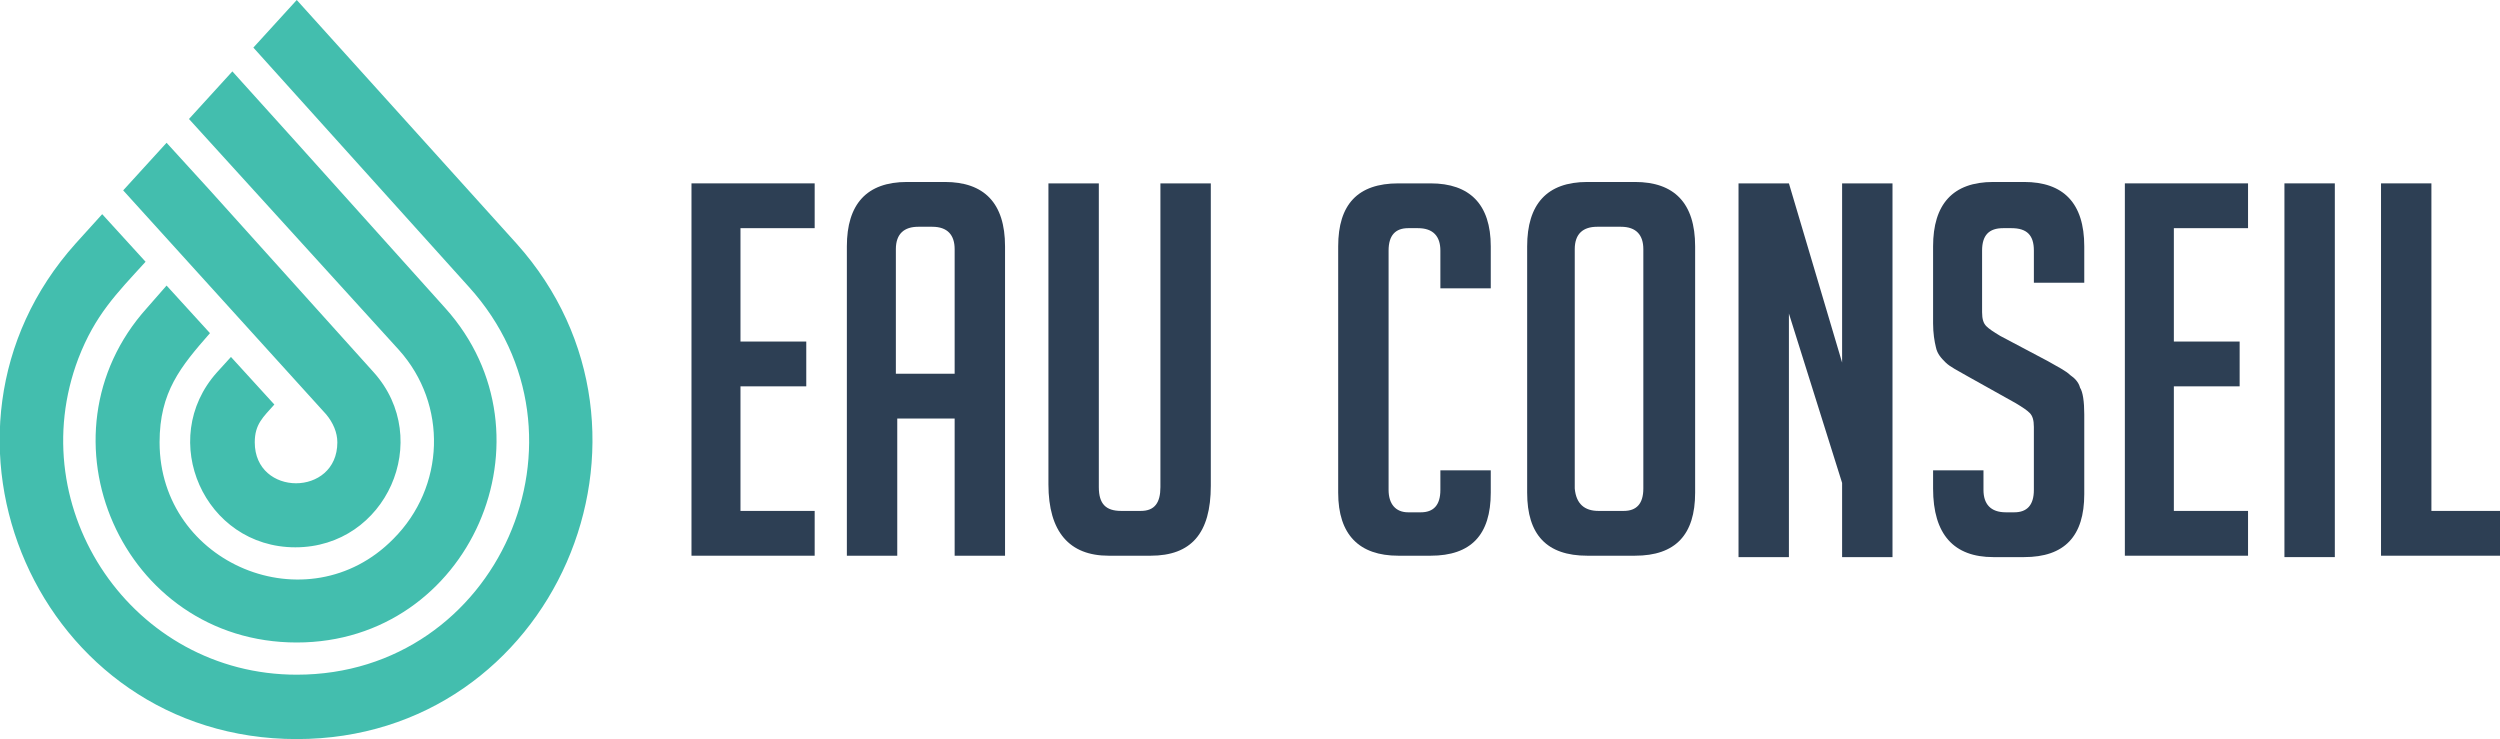
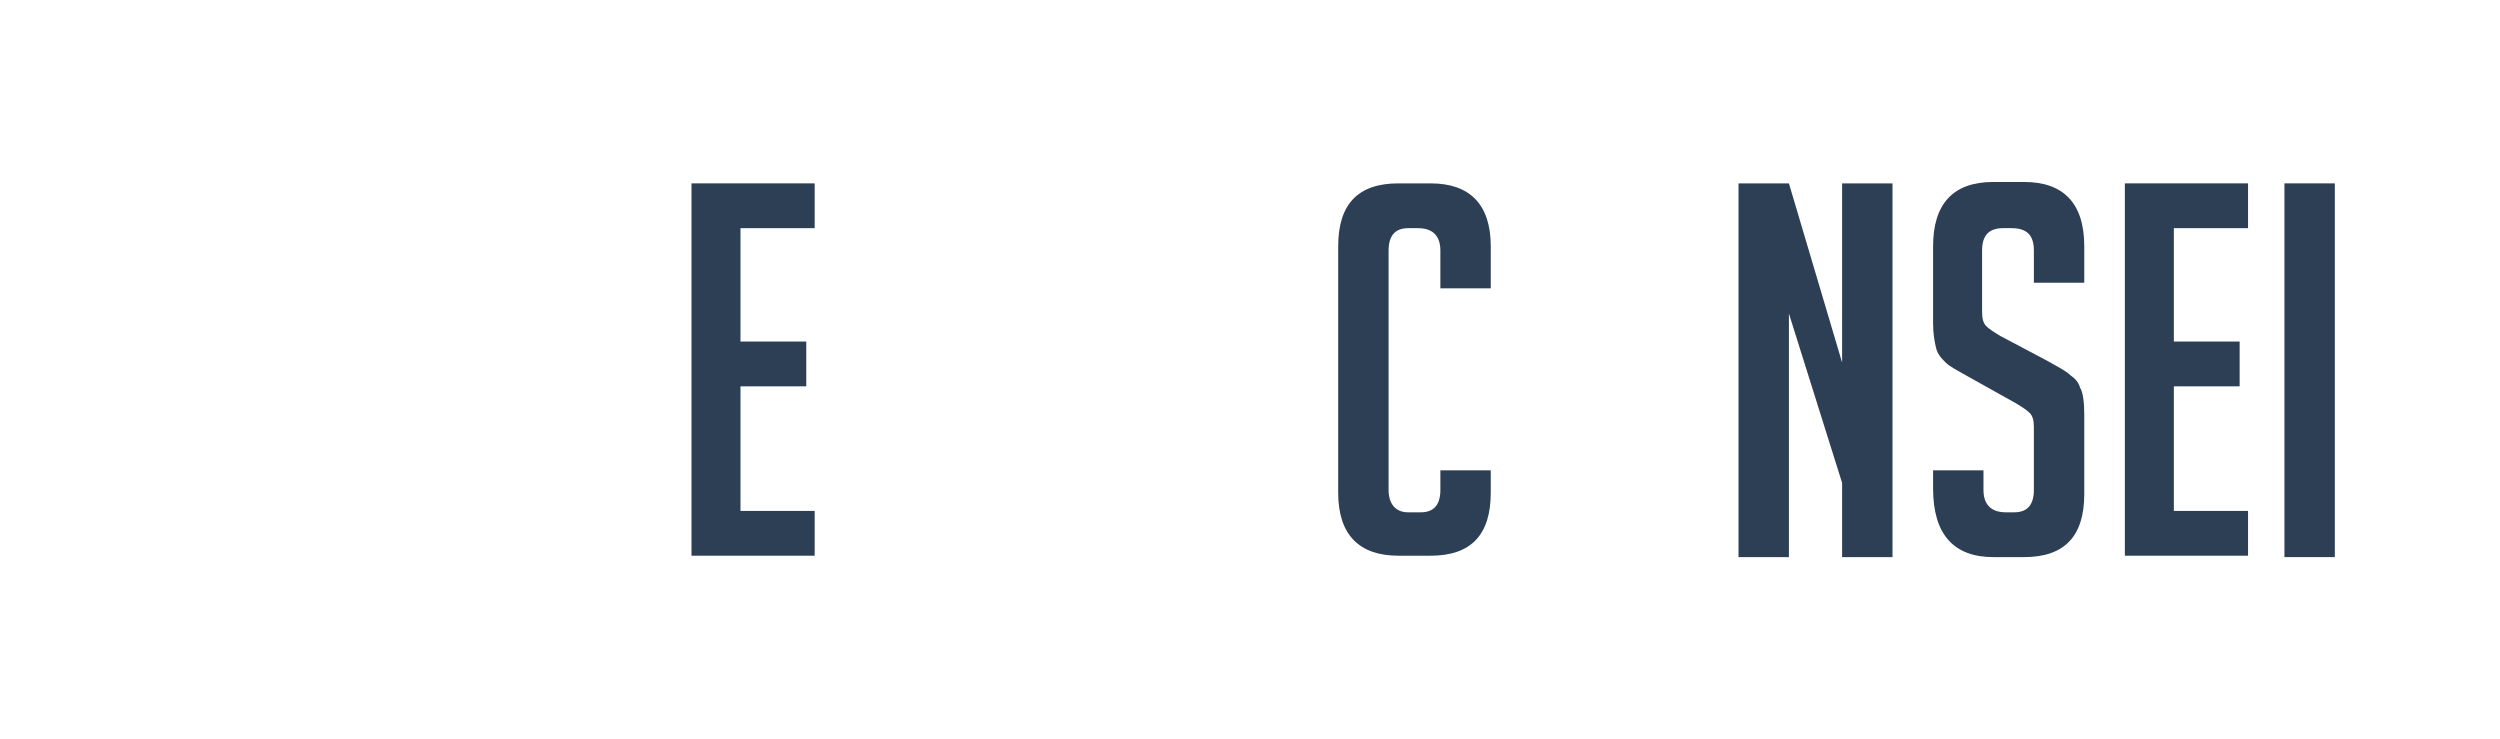
<svg xmlns="http://www.w3.org/2000/svg" version="1.1" x="0px" y="0px" width="178.6px" height="52.8px" viewBox="0 0 178.6 52.8" style="enable-background:new 0 0 178.6 52.8;" xml:space="preserve">
  <style type="text/css">
	.st0{display:none;}
	.st1{display:inline;}
	.st2{fill:#CC2229;}
	.st3{fill-rule:evenodd;clip-rule:evenodd;fill:#43BEAE;}
	.st4{fill:#2D3F54;}
</style>
  <g id="BG">
</g>
  <g id="Object">
-     <path class="st3" d="M36.9,17.4C49,30.9,39.6,52.8,21.2,52.8C2.7,52.8-6.7,30.9,5.4,17.4l1.9-2.1l3.1,3.4c-2.1,2.3-3.6,3.8-4.8,6.9   C1.5,36.4,9.5,48.2,21.2,48.2c14.4,0,21.9-17.1,12.3-27.7L18.1,3.4L21.2,0L36.9,17.4L36.9,17.4z M21.2,10.2L31.8,22   c8.2,9.1,1.8,23.9-10.6,23.9C8.7,45.9,2.3,31.1,10.5,22l1.4-1.6l3.1,3.4c-2.1,2.4-3.6,4.2-3.6,7.8c0,8.7,10.6,13.1,16.7,6.9   c3.7-3.7,3.9-9.6,0.4-13.5L13.5,8.5l3.1-3.4L21.2,10.2L21.2,10.2z M15,13.6l11.7,13c4.3,4.8,0.9,12.5-5.6,12.5   c-6.5,0-9.9-7.7-5.6-12.5l1-1.1l3.1,3.4c-0.8,0.9-1.4,1.4-1.4,2.7c0,3.9,5.9,3.9,5.9,0c0-0.7-0.3-1.4-0.8-2l-14.5-16l3.1-3.4   L15,13.6L15,13.6z" />
    <g>
      <g>
        <path class="st4" d="M49.4,39.7V13.1h8.8v3.2h-5.3v8.1h4.7v3.2h-4.7v8.9h5.3v3.2H49.4z" />
-         <path class="st4" d="M64.1,39.7h-3.6V17.6c0-3,1.4-4.6,4.3-4.6h2.7c2.8,0,4.3,1.5,4.3,4.6v22.1h-3.6v-9.8h-4.1V39.7z M68.2,26.7     v-8.9c0-1-0.5-1.6-1.6-1.6h-1c-1,0-1.6,0.5-1.6,1.6v8.9H68.2z" />
-         <path class="st4" d="M86.5,13.1v21.6c0,3.4-1.4,5-4.3,5h-3c-2.8,0-4.3-1.7-4.3-5.1V13.1h3.6v21.7c0,1.2,0.5,1.7,1.6,1.7h1.4     c1,0,1.4-0.6,1.4-1.7V13.1H86.5z" />
        <path class="st4" d="M106.5,33.5v1.7c0,3-1.4,4.5-4.3,4.5h-2.3c-2.8,0-4.3-1.5-4.3-4.5V17.6c0-3,1.4-4.5,4.3-4.5h2.3     c2.8,0,4.3,1.5,4.3,4.5v3h-3.6v-2.7c0-1-0.5-1.6-1.6-1.6h-0.7c-0.9,0-1.4,0.5-1.4,1.6v17.1c0,1,0.5,1.6,1.4,1.6h0.9     c0.9,0,1.4-0.5,1.4-1.6v-1.4H106.5z" />
-         <path class="st4" d="M113.4,39.7c-2.9,0-4.3-1.5-4.3-4.5V17.6c0-3,1.4-4.6,4.3-4.6h3.4c2.8,0,4.3,1.5,4.3,4.6v17.6     c0,3-1.4,4.5-4.3,4.5H113.4z M114.2,36.5h1.8c0.9,0,1.4-0.5,1.4-1.6V17.8c0-1-0.5-1.6-1.6-1.6h-1.7c-1,0-1.6,0.5-1.6,1.6v17.1     C112.6,36,113.2,36.5,114.2,36.5z" />
        <path class="st4" d="M131.6,25.9V13.1h3.6v26.7h-3.6v-5.3l-3.8-12.1v17.4h-3.6V13.1h3.6L131.6,25.9z" />
        <path class="st4" d="M145.3,20.2v-2.3c0-1.1-0.5-1.6-1.6-1.6h-0.6c-1,0-1.5,0.5-1.5,1.6v4.4c0,0.5,0.1,0.8,0.3,1     c0.2,0.2,0.5,0.4,1,0.7l3.4,1.8c0.7,0.4,1.3,0.7,1.6,1c0.3,0.2,0.6,0.5,0.7,0.9c0.2,0.3,0.3,1,0.3,1.9v5.7c0,3-1.4,4.5-4.3,4.5     h-2.2c-2.8,0-4.3-1.6-4.3-4.9v-1.3h3.6v1.4c0,1,0.5,1.6,1.6,1.6h0.6c0.9,0,1.4-0.5,1.4-1.6v-4.5c0-0.5-0.1-0.8-0.3-1     c-0.2-0.2-0.5-0.4-1-0.7l-3.4-1.9c-0.7-0.4-1.3-0.7-1.6-1c-0.3-0.3-0.6-0.6-0.7-1.1c-0.1-0.4-0.2-1-0.2-1.7v-5.5     c0-3,1.4-4.6,4.3-4.6h2.2c2.8,0,4.3,1.5,4.3,4.6v2.6H145.3z" />
        <path class="st4" d="M151.8,39.7V13.1h8.8v3.2h-5.3v8.1h4.7v3.2h-4.7v8.9h5.3v3.2H151.8z" />
        <path class="st4" d="M163.2,39.7V13.1h3.6v26.7H163.2z" />
-         <path class="st4" d="M178.6,39.7h-8.5V13.1h3.6v23.4h4.9V39.7z" />
      </g>
    </g>
  </g>
</svg>